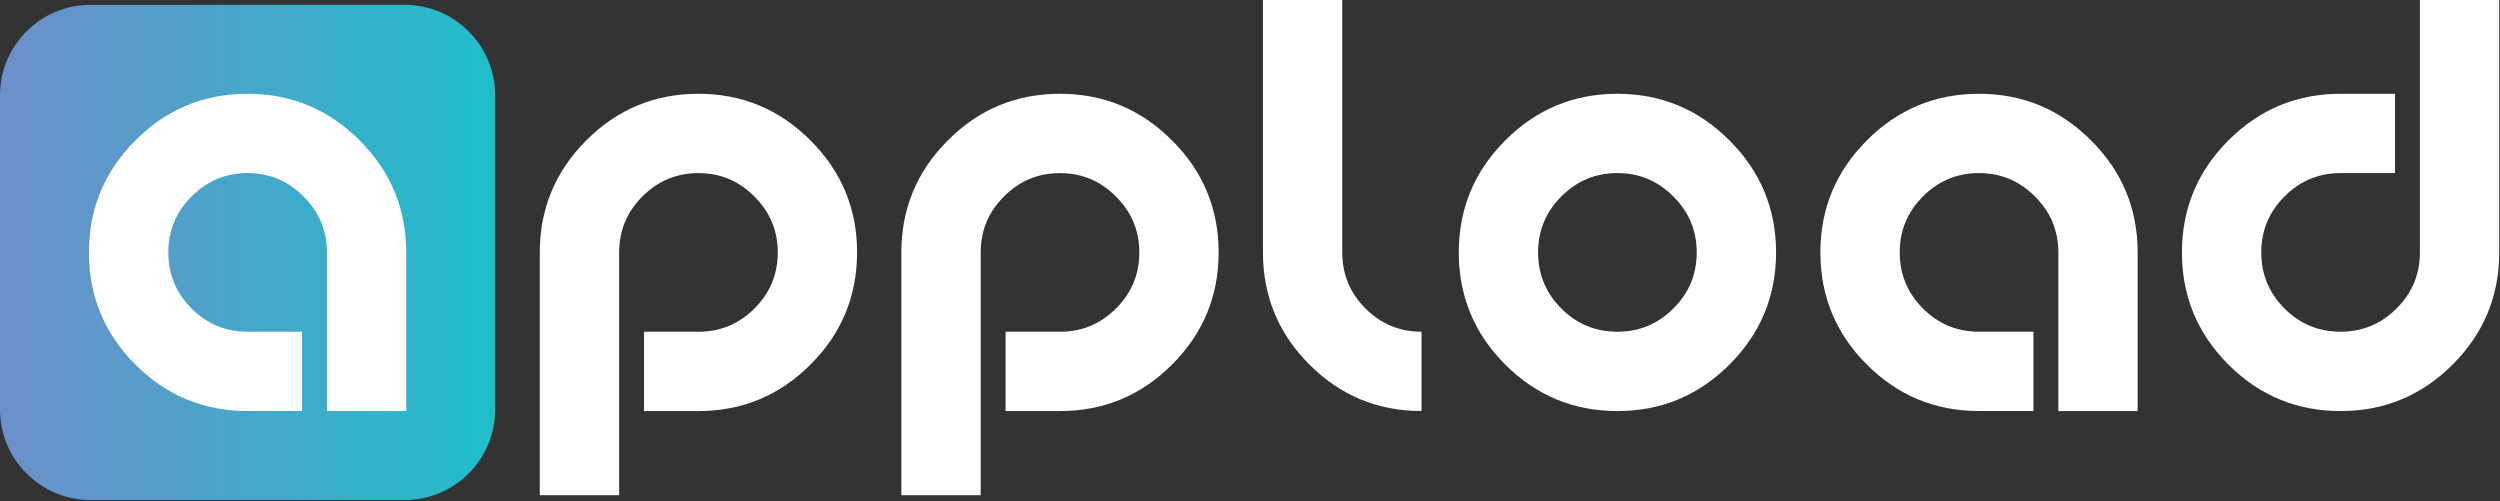
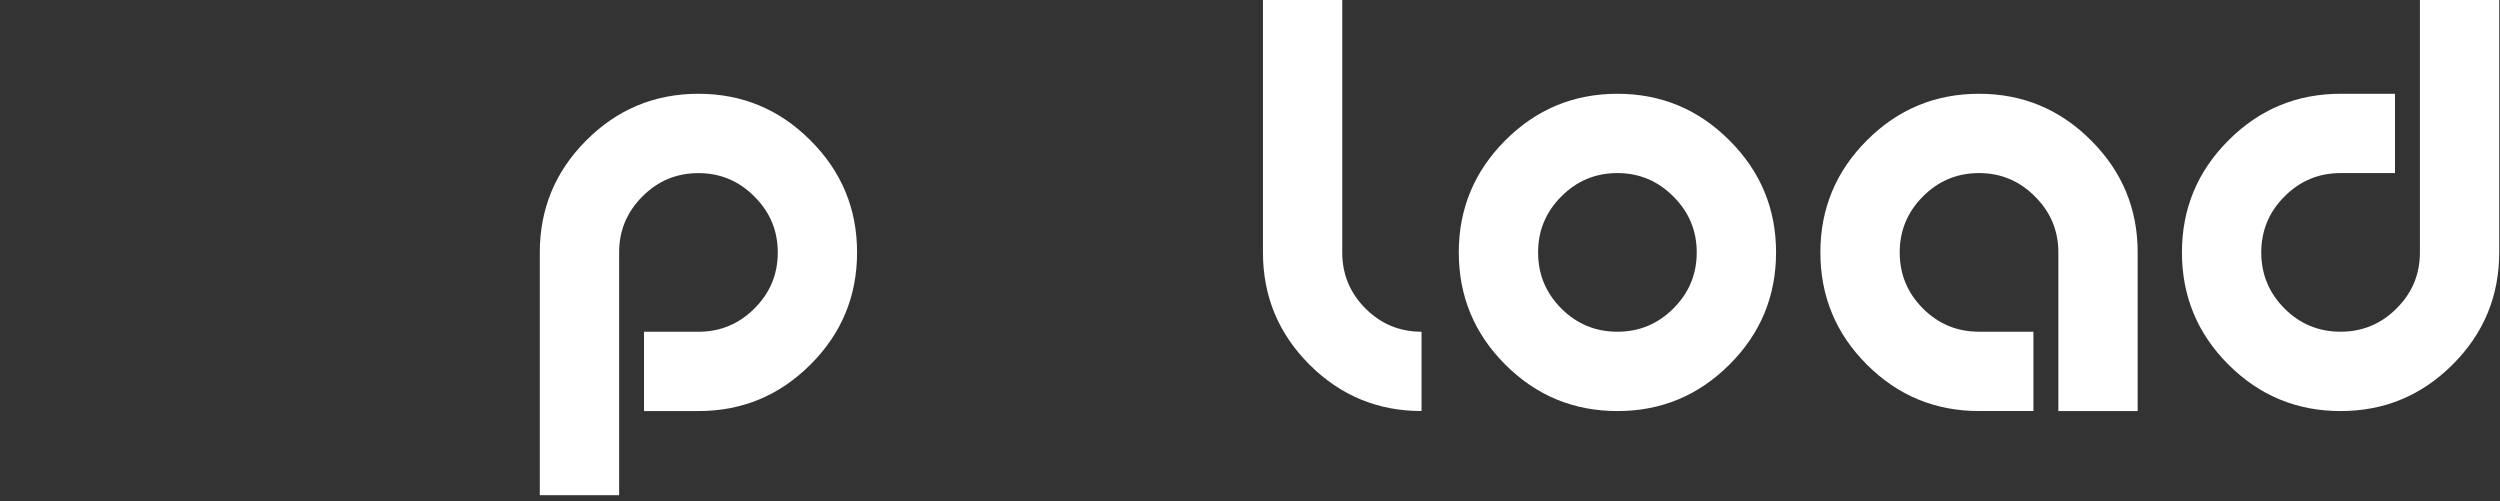
<svg xmlns="http://www.w3.org/2000/svg" viewBox="0 0 703 141" fill="none">
  <rect x="0" y="0" width="703" height="141" fill="#333333" stroke="none" />
-   <path d="M113.78 140.6H25.46C11.4 140.6 0 129.2 0 115.14V26.82C0 12.76 11.4 1.36 25.46 1.36H113.78C127.84 1.36 139.24 12.76 139.24 26.82V115.14C139.24 129.2 127.84 140.6 113.78 140.6Z" fill="url(#paint0_linear_38_57)" />
-   <path d="M38.08 102.52C29.37 93.81 25.01 83.29 25.01 70.98C25.01 58.7 29.37 48.2 38.08 39.48C46.79 30.74 57.31 26.37 69.62 26.37C81.9 26.37 92.4 30.74 101.12 39.48C109.86 48.19 114.23 58.69 114.23 70.98V115.59H91.93V70.98C91.93 64.85 89.74 59.61 85.35 55.25C80.99 50.86 75.75 48.67 69.63 48.67C63.47 48.67 58.22 50.86 53.86 55.25C49.5 59.61 47.33 64.85 47.33 70.98C47.33 77.14 49.51 82.39 53.86 86.75C58.22 91.11 63.47 93.28 69.63 93.28H84.93V115.58H69.63C57.31 115.59 46.79 111.23 38.08 102.52Z" fill="white" />
  <path d="M151.79 139.24V70.98C151.79 58.7 156.15 48.2 164.86 39.48C173.57 30.74 184.09 26.37 196.4 26.37C208.68 26.37 219.18 30.74 227.9 39.48C236.64 48.19 241.01 58.69 241.01 70.98C241.01 83.29 236.64 93.81 227.9 102.52C219.19 111.23 208.69 115.59 196.4 115.59H181.1V93.29H196.4C202.53 93.29 207.77 91.11 212.13 86.76C216.52 82.4 218.71 77.15 218.71 70.99C218.71 64.86 216.52 59.62 212.13 55.26C207.77 50.87 202.53 48.68 196.4 48.68C190.24 48.68 184.99 50.87 180.63 55.26C176.27 59.62 174.1 64.86 174.1 70.99V139.25H151.79V139.24Z" fill="white" />
  <path d="M368.21 102.52C359.5 93.81 355.14 83.29 355.14 70.98V0H377.44V70.98C377.44 77.14 379.62 82.39 383.97 86.75C388.32 91.11 393.58 93.28 399.74 93.28V115.58C387.44 115.59 376.92 111.23 368.21 102.52Z" fill="white" />
  <path d="M423.28 102.52C414.57 93.81 410.21 83.29 410.21 70.98C410.21 58.7 414.57 48.2 423.28 39.48C431.99 30.74 442.51 26.37 454.82 26.37C467.1 26.37 477.6 30.74 486.32 39.48C495.06 48.19 499.43 58.69 499.43 70.98C499.43 83.29 495.06 93.81 486.32 102.52C477.61 111.23 467.11 115.59 454.82 115.59C442.5 115.59 431.99 111.23 423.28 102.52ZM470.54 86.75C474.93 82.39 477.12 77.14 477.12 70.98C477.12 64.85 474.93 59.61 470.54 55.25C466.18 50.86 460.94 48.67 454.81 48.67C448.65 48.67 443.4 50.86 439.04 55.25C434.68 59.61 432.51 64.85 432.51 70.98C432.51 77.14 434.69 82.39 439.04 86.75C443.39 91.11 448.65 93.28 454.81 93.28C460.95 93.28 466.19 91.11 470.54 86.75Z" fill="white" />
  <path d="M524.96 102.52C516.25 93.81 511.89 83.29 511.89 70.98C511.89 58.7 516.25 48.2 524.96 39.48C533.67 30.74 544.19 26.37 556.5 26.37C568.78 26.37 579.28 30.74 588 39.48C596.74 48.19 601.11 58.69 601.11 70.98V115.59H578.81V70.98C578.81 64.85 576.62 59.61 572.23 55.25C567.87 50.86 562.63 48.67 556.5 48.67C550.34 48.67 545.09 50.86 540.73 55.25C536.37 59.61 534.2 64.85 534.2 70.98C534.2 77.14 536.38 82.39 540.73 86.75C545.08 91.11 550.34 93.28 556.5 93.28H571.8V115.58H556.5C544.18 115.59 533.67 111.23 524.96 102.52Z" fill="white" />
  <path d="M626.63 102.52C617.92 93.81 613.56 83.29 613.56 70.98C613.56 58.7 617.92 48.2 626.63 39.48C635.34 30.74 645.86 26.37 658.17 26.37H673.47V48.67H658.17C652.01 48.67 646.76 50.86 642.4 55.25C638.04 59.61 635.87 64.85 635.87 70.98C635.87 77.14 638.05 82.39 642.4 86.75C646.75 91.11 652.01 93.28 658.17 93.28C664.3 93.28 669.54 91.1 673.9 86.75C678.29 82.39 680.48 77.14 680.48 70.98V0H702.78V70.98C702.78 83.29 698.41 93.81 689.67 102.52C680.96 111.23 670.46 115.59 658.17 115.59C645.86 115.59 635.35 111.23 626.63 102.52Z" fill="white" />
-   <path d="M253.46 139.24V70.98C253.46 58.7 257.82 48.2 266.53 39.48C275.24 30.74 285.76 26.37 298.07 26.37C310.35 26.37 320.85 30.74 329.57 39.48C338.31 48.19 342.68 58.69 342.68 70.98C342.68 83.29 338.31 93.81 329.57 102.52C320.86 111.23 310.36 115.59 298.07 115.59H282.77V93.29H298.07C304.2 93.29 309.44 91.11 313.8 86.76C318.19 82.4 320.38 77.15 320.38 70.99C320.38 64.86 318.19 59.62 313.8 55.26C309.44 50.87 304.2 48.68 298.07 48.68C291.91 48.68 286.66 50.87 282.3 55.26C277.94 59.62 275.77 64.86 275.77 70.99V139.25H253.46V139.24Z" fill="white" />
  <defs>
    <linearGradient id="paint0_linear_38_57" x1="-0.001" y1="70.98" x2="139.242" y2="70.98" gradientUnits="userSpaceOnUse">
      <stop stop-color="#6E8FCA" />
      <stop offset="1" stop-color="#1FBECA" />
    </linearGradient>
  </defs>
</svg>